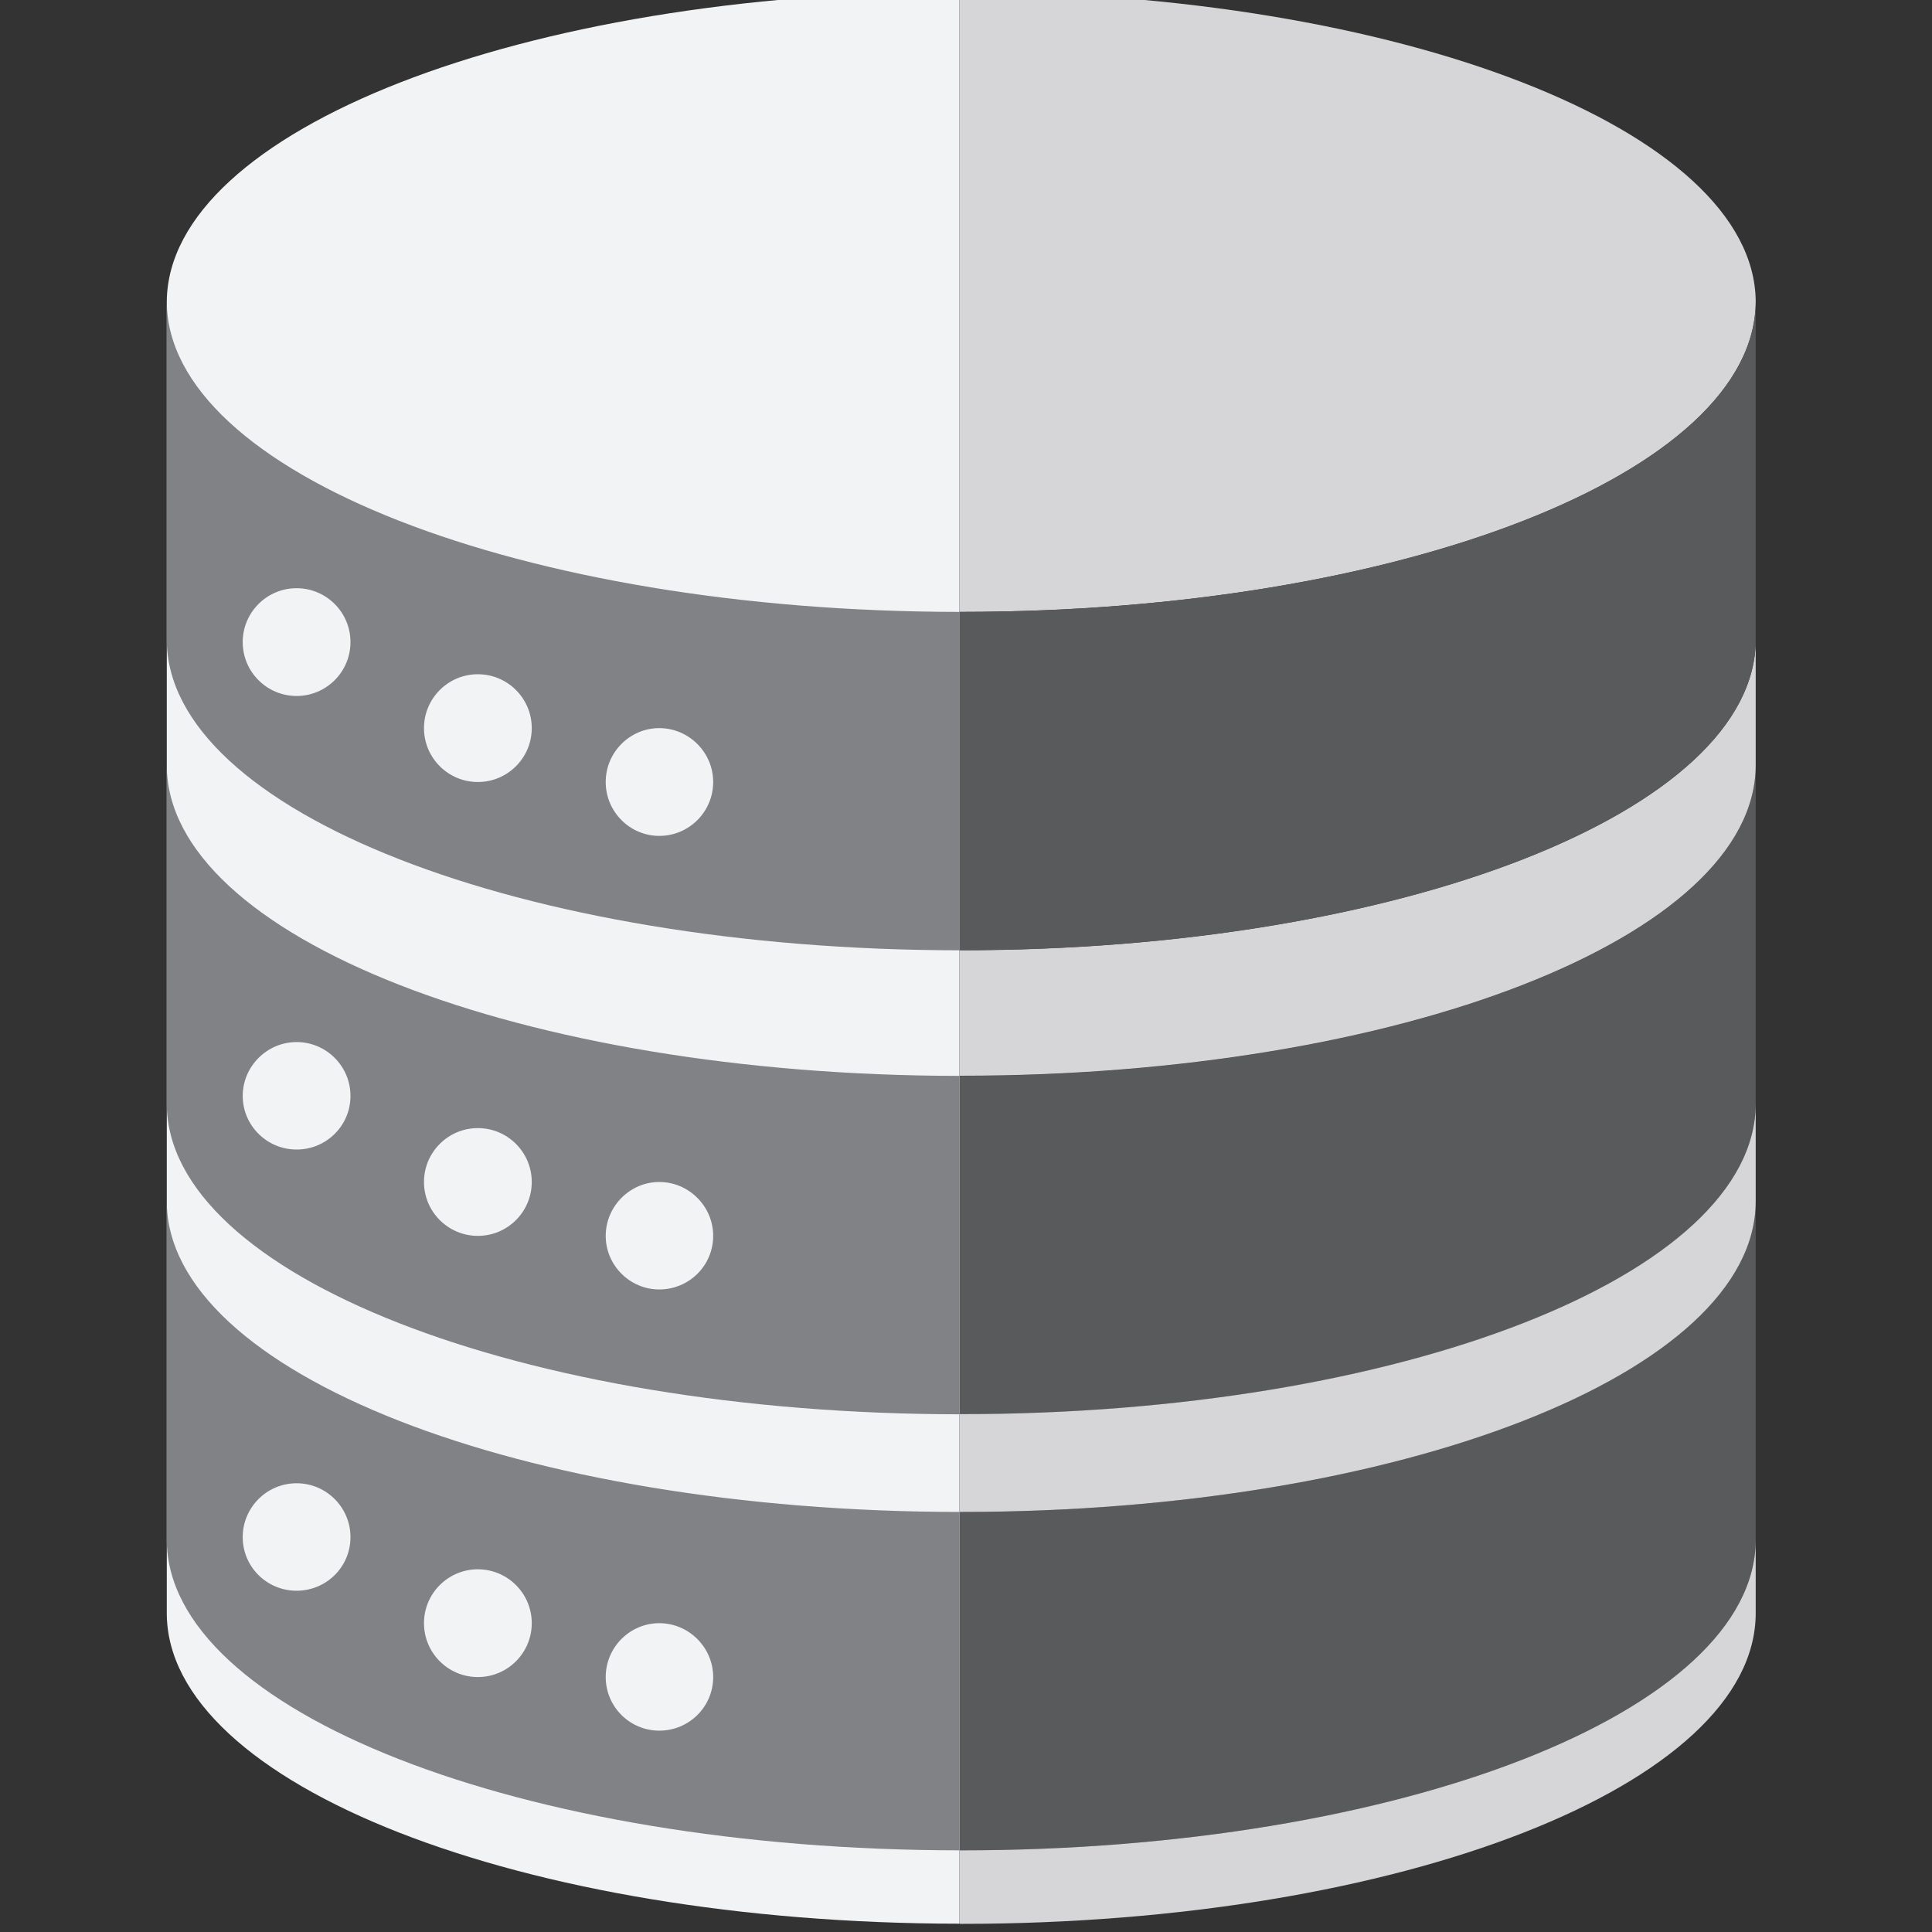
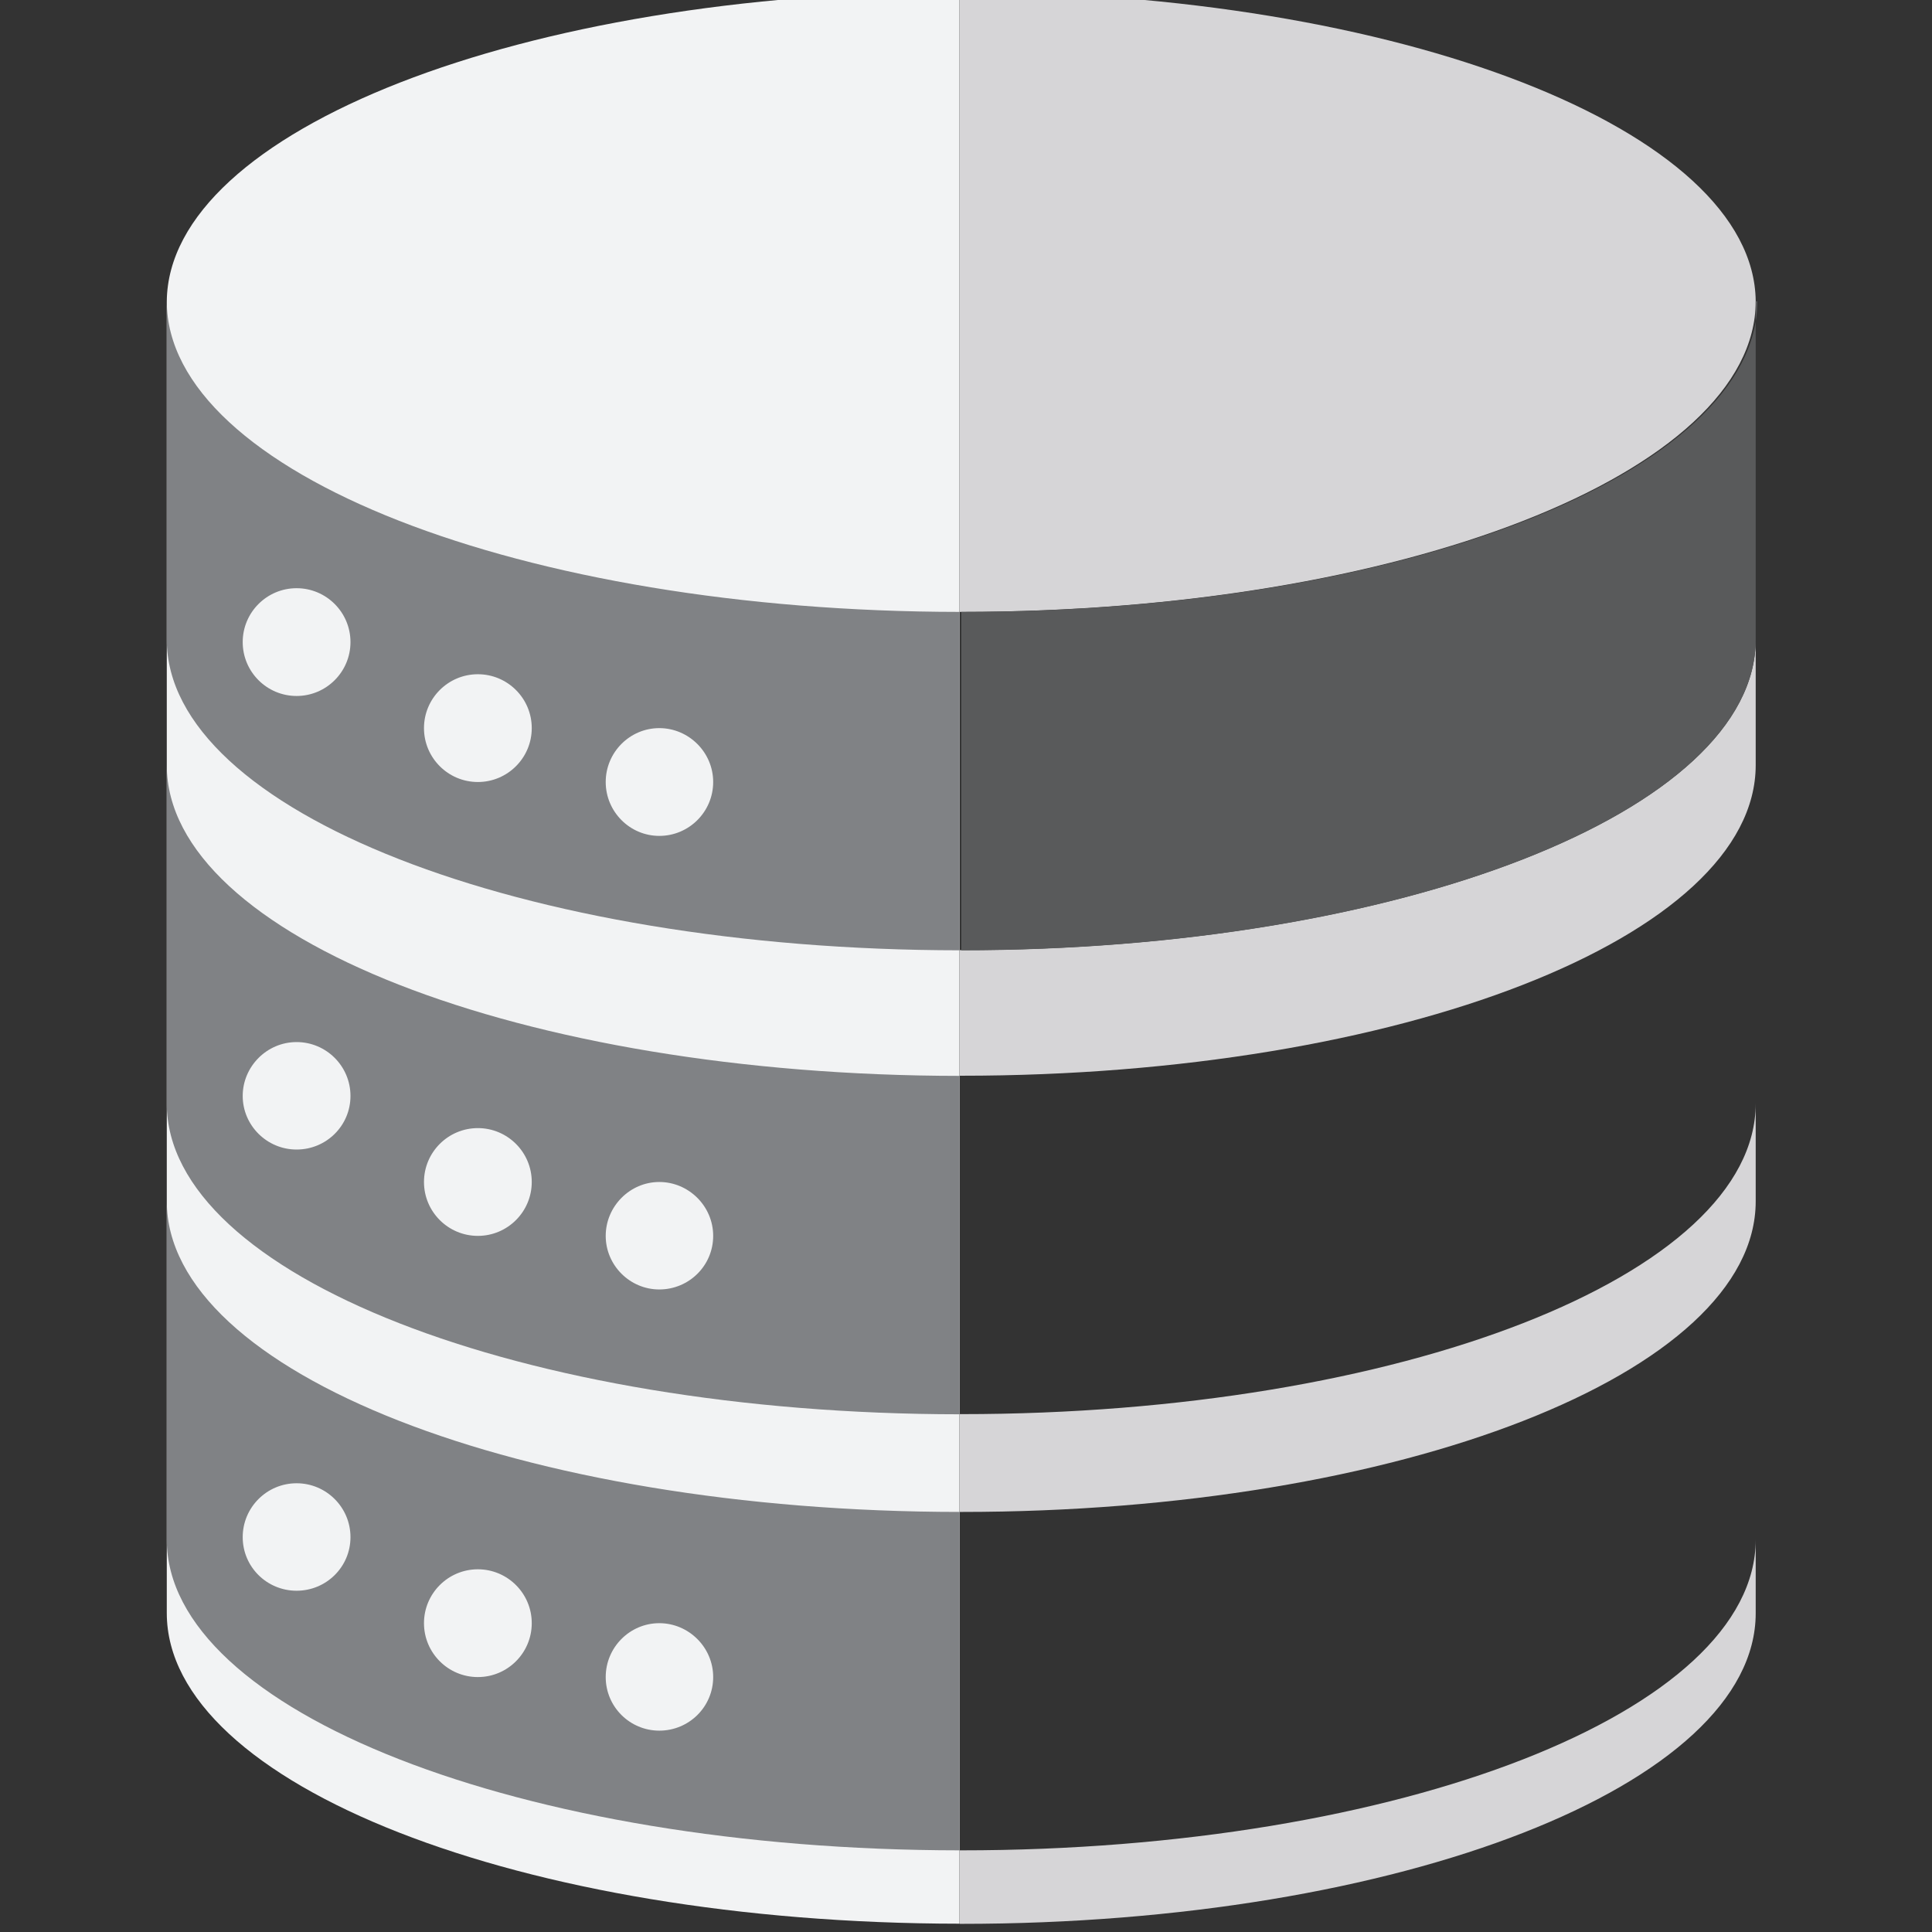
<svg xmlns="http://www.w3.org/2000/svg" id="Layer_1" data-name="Layer 1" viewBox="0 0 128 128">
  <rect x="0" y="0" width="128" height="128" fill="#333333" stroke="none" />
  <defs>
    <style>
      .cls-1 {
        fill: #595a5b;
      }

      .cls-1, .cls-2, .cls-3, .cls-4 {
        stroke-width: 0px;
      }

      .cls-2 {
        fill: #f2f3f4;
      }

      .cls-3 {
        fill: #808285;
      }

      .cls-4 {
        fill: #d6d5d7;
      }
    </style>
  </defs>
-   <path class="cls-1" d="M116.32,79.59v22.42c0,11.37-23.57,20.58-52.63,20.58h-.11v-22.42h.11c29.07,0,52.63-9.21,52.63-20.58Z" />
-   <path class="cls-1" d="M116.32,50.7v22.42c0,11.37-23.57,20.58-52.63,20.58h-.11v-22.42h.11c29.07,0,52.63-9.21,52.63-20.58Z" />
  <g>
    <path class="cls-4" d="M116.32,102.01v4.87c0,11.37-23.57,20.58-52.63,20.58h-.11v-4.87h.11c29.07,0,52.63-9.21,52.63-20.58Z" />
    <path class="cls-4" d="M116.32,73.11v6.48c0,11.37-23.57,20.58-52.63,20.58h-.11v-6.48h.11c29.07,0,52.63-9.21,52.63-20.58Z" />
    <path class="cls-4" d="M116.32,42.37v8.32c0,11.37-23.57,20.58-52.63,20.58h-.11v-8.32h.11c29.07,0,52.63-9.21,52.63-20.58Z" />
    <path class="cls-4" d="M116.32,19.96c0,11.37-23.57,20.58-52.63,20.58h-.11V-.55h.11c29.01,0,52.52,9.17,52.63,20.5Z" />
    <path class="cls-2" d="M63.57-.55V127.45c-29.01-.02-52.52-9.23-52.52-20.58V19.96C11.16,8.65,34.62-.53,63.57-.55Z" />
    <path class="cls-3" d="M11.05,79.59v22.42c0,11.35,23.51,20.56,52.52,20.58v-22.42c-29.01-.02-52.52-9.23-52.52-20.58ZM19.65,105.39c-1.97,0-3.57-1.58-3.57-3.55s1.6-3.57,3.57-3.57,3.57,1.6,3.57,3.57-1.6,3.55-3.57,3.55ZM31.66,111.11c-1.97,0-3.57-1.6-3.57-3.57s1.6-3.57,3.57-3.57,3.57,1.6,3.57,3.57-1.6,3.57-3.57,3.57ZM43.68,114.66c-1.95,0-3.55-1.58-3.55-3.55s1.6-3.57,3.55-3.57,3.57,1.6,3.57,3.57-1.6,3.55-3.57,3.55Z" />
    <path class="cls-3" d="M11.05,50.7v22.42c0,11.35,23.51,20.56,52.52,20.58v-22.42c-29.01-.02-52.52-9.23-52.52-20.58ZM19.65,76.16c-1.97,0-3.57-1.6-3.57-3.55s1.6-3.57,3.57-3.57,3.57,1.6,3.57,3.57-1.6,3.55-3.57,3.55ZM31.66,81.88c-1.97,0-3.57-1.6-3.57-3.57s1.6-3.57,3.57-3.57,3.57,1.6,3.57,3.57-1.6,3.57-3.57,3.57ZM43.68,85.43c-1.95,0-3.55-1.6-3.55-3.55s1.6-3.57,3.55-3.57,3.57,1.6,3.57,3.57-1.6,3.55-3.57,3.55Z" />
    <path class="cls-3" d="M11.05,19.96v22.42c0,11.35,23.51,20.56,52.52,20.58v-22.42c-29.01-.02-52.52-9.23-52.52-20.58ZM19.65,46.11c-1.97,0-3.57-1.6-3.57-3.57s1.6-3.57,3.57-3.57,3.57,1.6,3.57,3.57-1.6,3.57-3.57,3.57ZM31.66,51.81c-1.97,0-3.57-1.6-3.57-3.57s1.6-3.57,3.57-3.57,3.57,1.6,3.57,3.57-1.6,3.57-3.57,3.57ZM43.68,55.38c-1.95,0-3.55-1.6-3.55-3.57s1.6-3.57,3.55-3.57,3.57,1.6,3.57,3.57-1.6,3.57-3.57,3.57Z" />
  </g>
-   <path class="cls-1" d="M116.32,19.96v22.42c0,11.37-23.57,20.58-52.63,20.58h-.11v-22.42h.11c29.07,0,52.63-9.21,52.63-20.58Z" />
+   <path class="cls-1" d="M116.32,19.96v22.42c0,11.37-23.57,20.58-52.63,20.58v-22.42h.11c29.07,0,52.63-9.21,52.63-20.58Z" />
</svg>